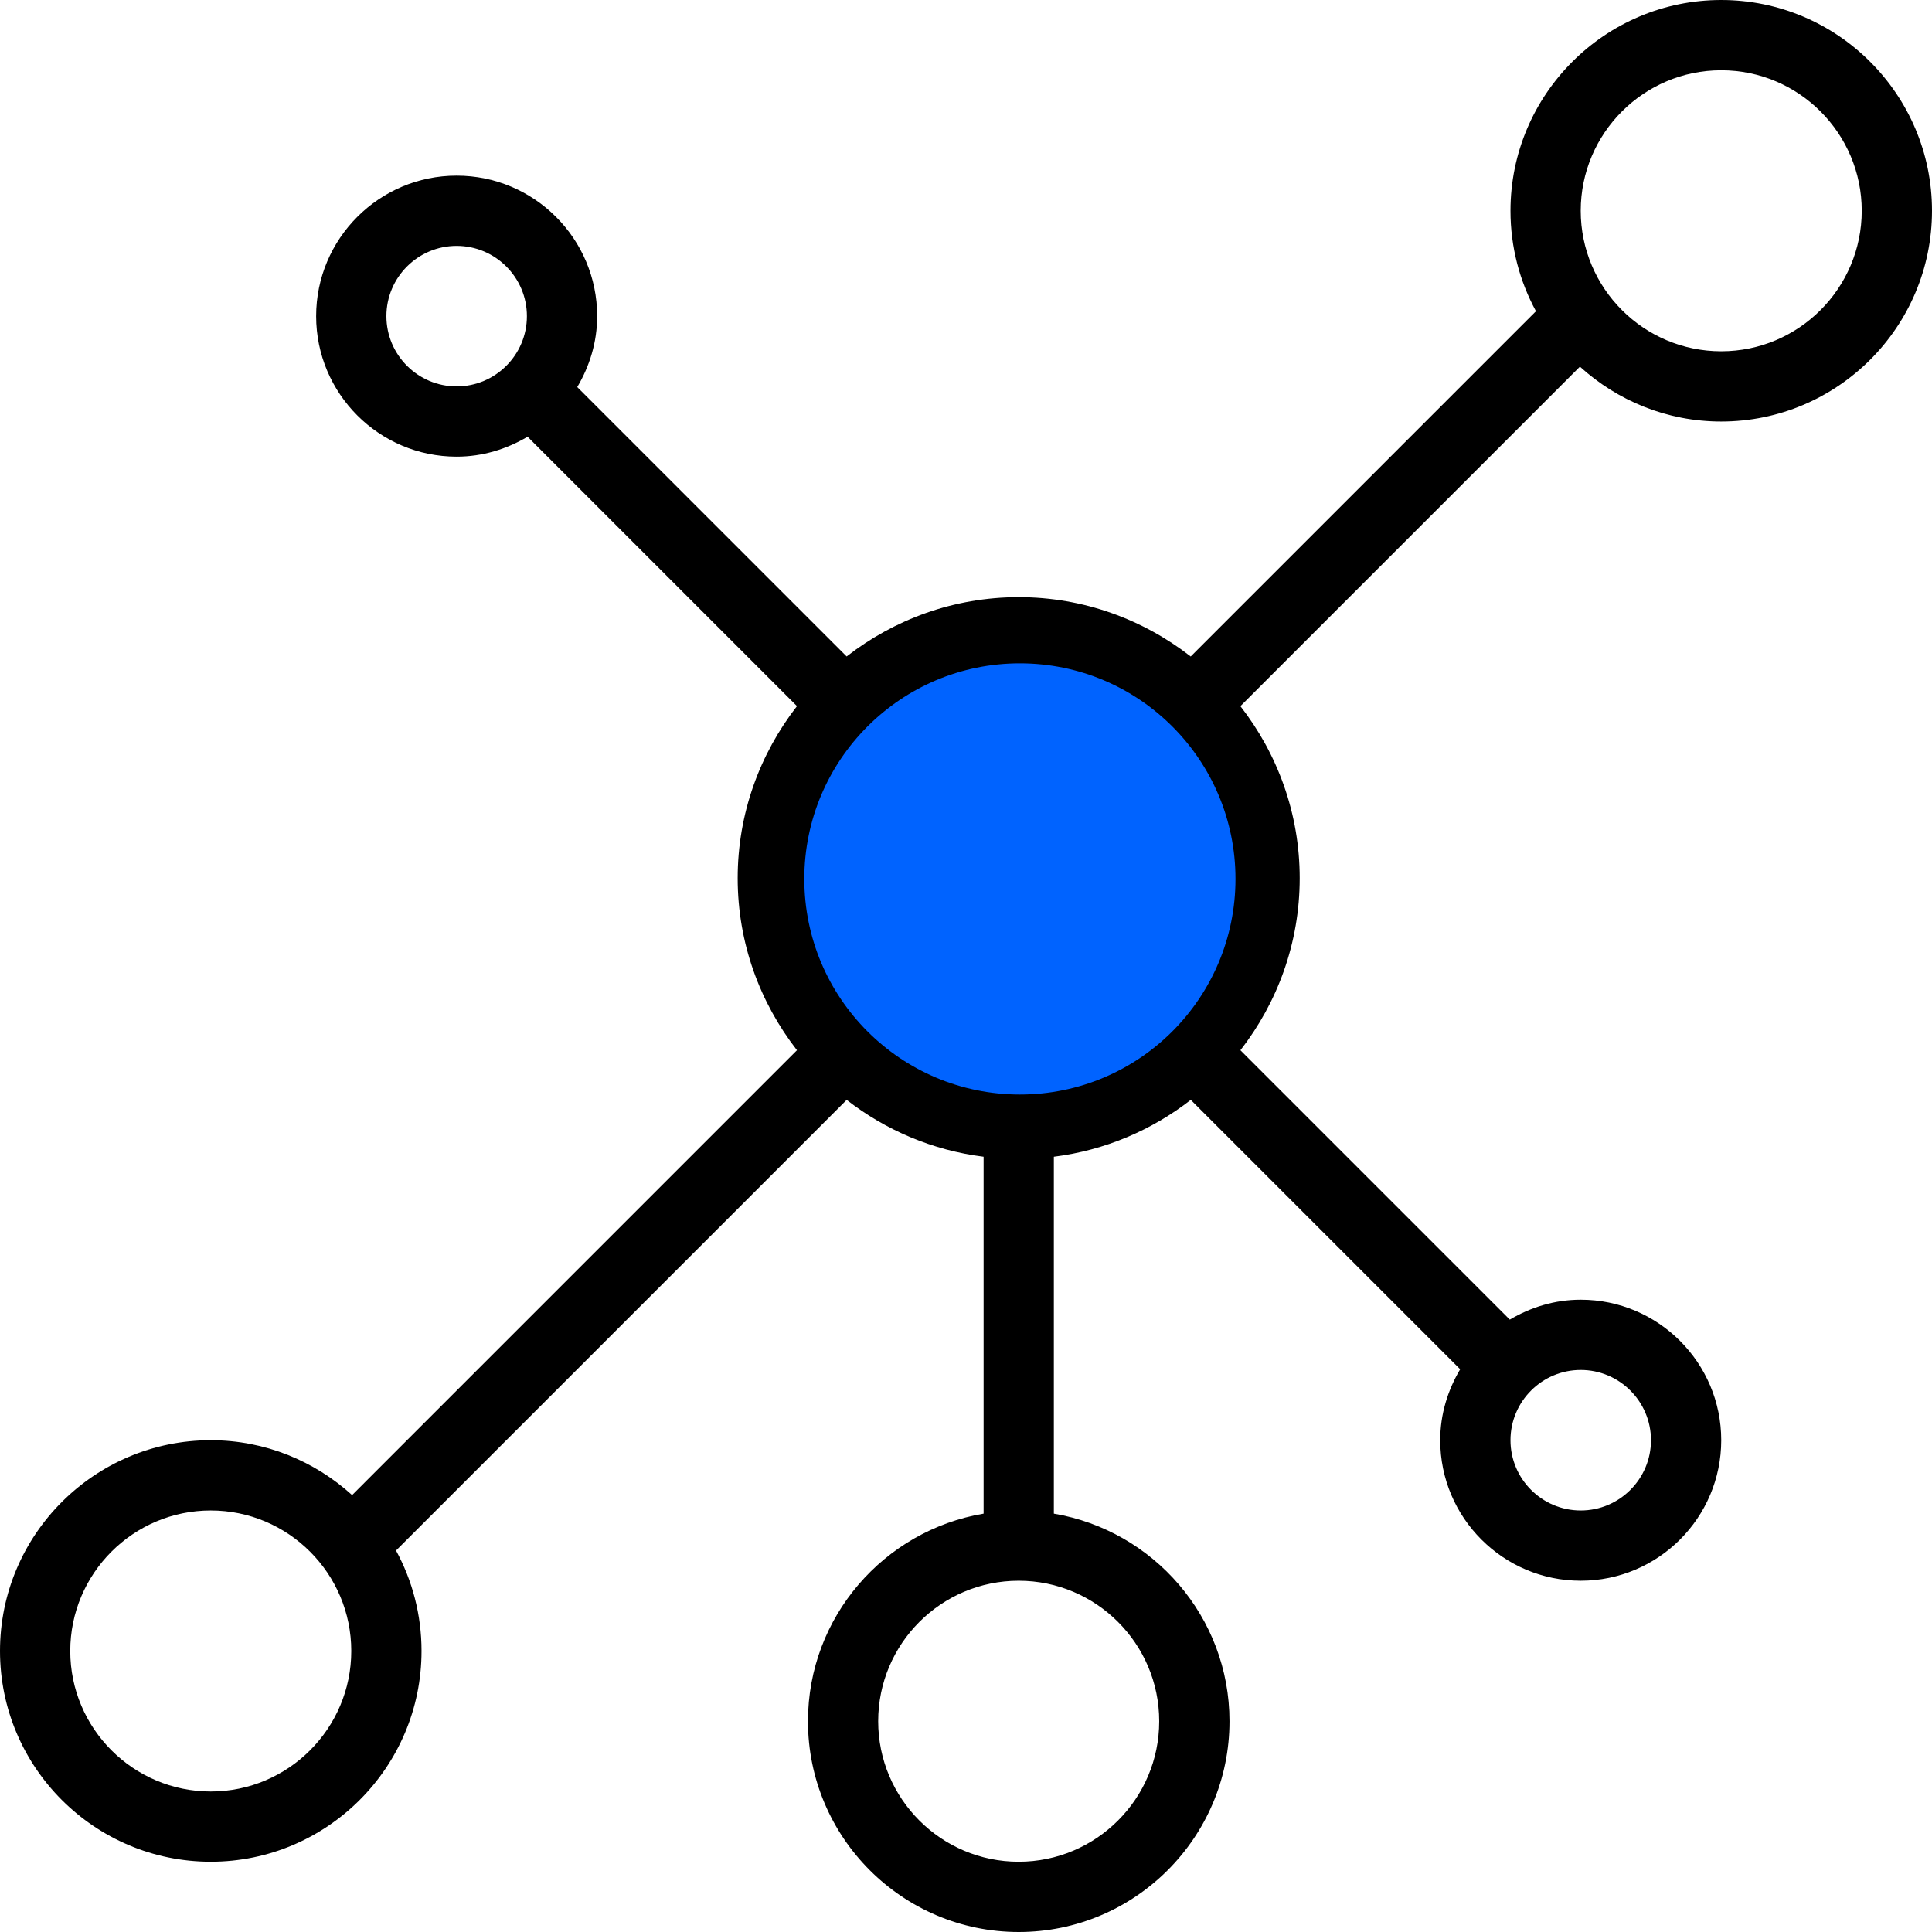
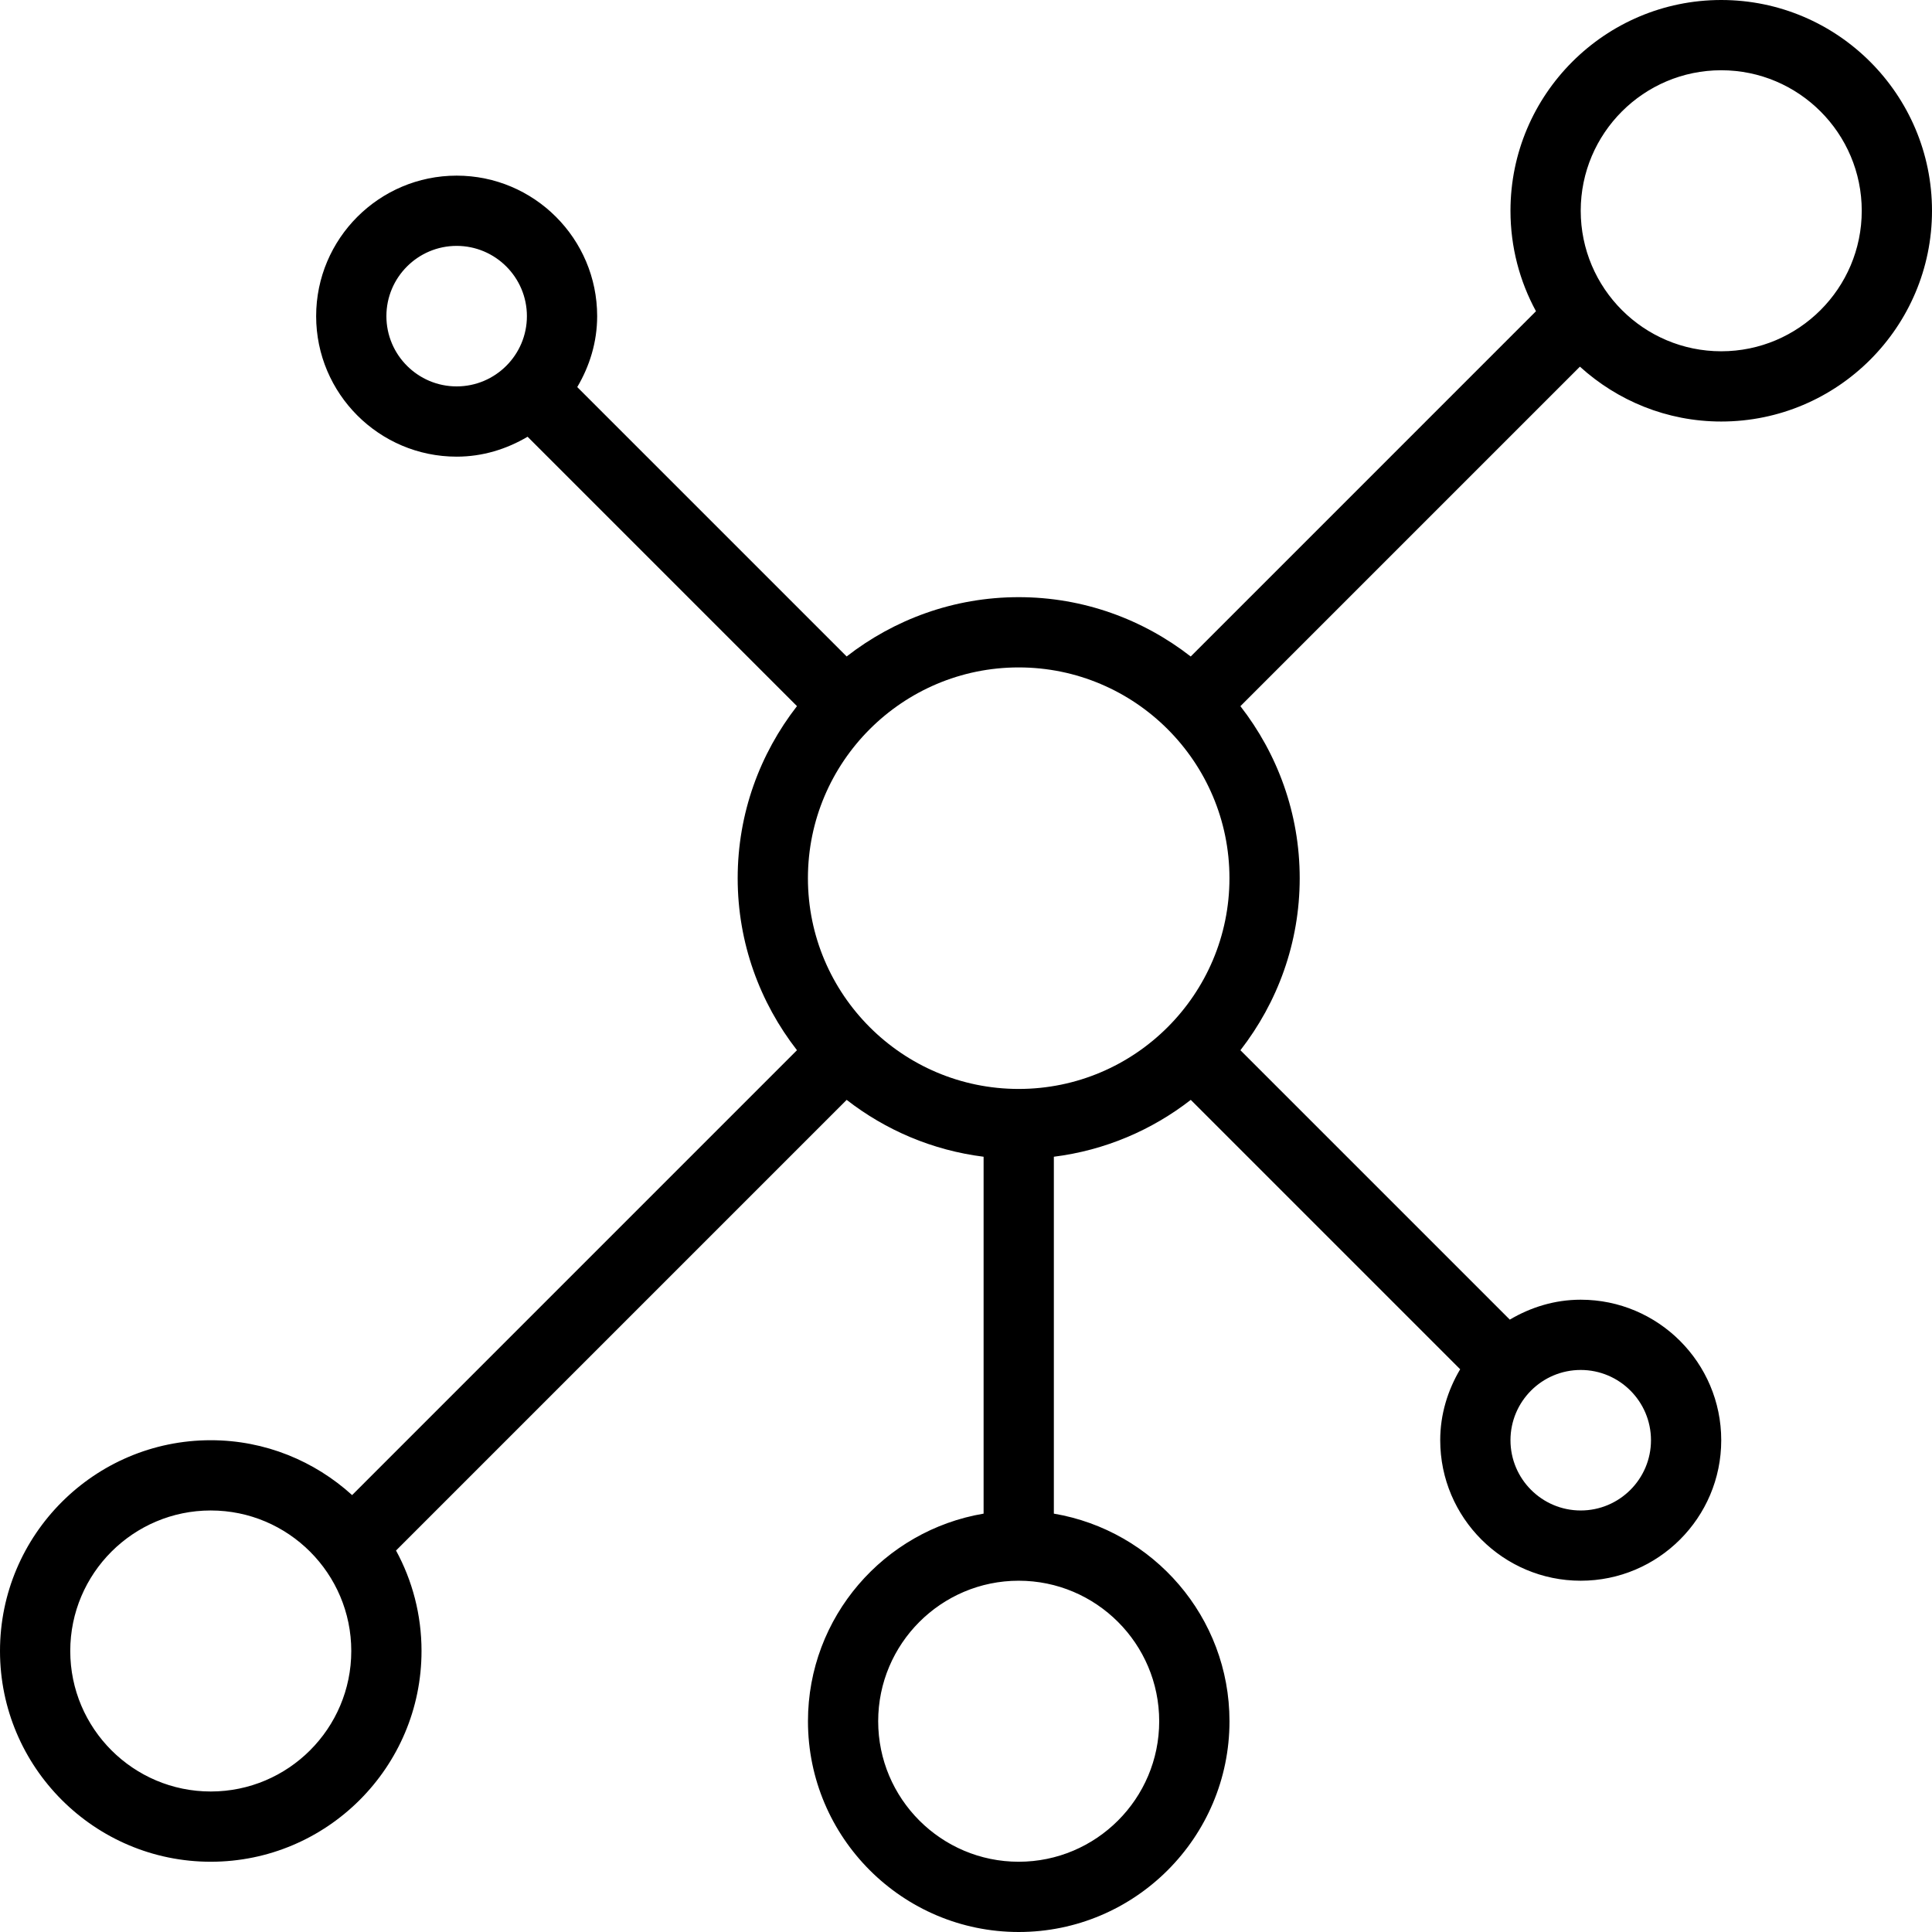
<svg xmlns="http://www.w3.org/2000/svg" width="100%" height="100%" viewBox="0 0 233 233" fill="none">
  <g clip-path="url(#clip0_1219_1624)">
    <path d="M207.582 0C193.564 0 182.164 11.4 182.164 25.418C182.164 29.803 183.278 33.929 185.239 37.534L143.6 79.173C137.86 74.704 130.675 72.018 122.855 72.018C115.034 72.018 107.849 74.704 102.105 79.169L69.616 46.681C71.107 44.16 72.018 41.262 72.018 38.127C72.018 28.782 64.418 21.182 55.073 21.182C45.727 21.182 38.127 28.782 38.127 38.127C38.127 47.473 45.727 55.073 55.073 55.073C58.208 55.073 61.105 54.162 63.626 52.671L96.115 85.159C91.65 90.904 88.964 98.089 88.964 105.909C88.964 113.729 91.65 120.914 96.115 126.655L42.465 180.308C37.949 176.212 31.98 173.691 25.418 173.691C11.4 173.691 0 185.091 0 199.109C0 213.127 11.4 224.527 25.418 224.527C39.436 224.527 50.836 213.127 50.836 199.109C50.836 194.724 49.722 190.598 47.761 186.993L102.109 132.645C106.795 136.288 112.446 138.728 118.622 139.503V182.545C106.621 184.57 97.441 195.008 97.441 207.582C97.441 221.6 108.841 233 122.859 233C136.877 233 148.277 221.6 148.277 207.582C148.277 195.013 139.097 184.574 127.095 182.545V139.503C133.272 138.728 138.923 136.288 143.608 132.645L176.097 165.133C174.602 167.658 173.691 170.556 173.691 173.691C173.691 183.036 181.291 190.636 190.636 190.636C199.982 190.636 207.582 183.036 207.582 173.691C207.582 164.346 199.982 156.745 190.636 156.745C187.501 156.745 184.604 157.656 182.083 159.147L149.594 126.659C154.06 120.914 156.745 113.729 156.745 105.909C156.745 98.089 154.06 90.904 149.594 85.164L190.539 44.219C195.051 48.316 201.02 50.836 207.582 50.836C221.6 50.836 233 39.436 233 25.418C233 11.4 221.6 0 207.582 0ZM46.6 38.127C46.6 33.455 50.4 29.654 55.073 29.654C59.745 29.654 63.545 33.455 63.545 38.127C63.545 42.8 59.745 46.6 55.073 46.6C50.4 46.6 46.6 42.8 46.6 38.127ZM25.418 216.055C16.073 216.055 8.473 208.455 8.473 199.109C8.473 189.764 16.073 182.164 25.418 182.164C34.764 182.164 42.364 189.764 42.364 199.109C42.364 208.455 34.764 216.055 25.418 216.055ZM139.8 207.582C139.8 216.927 132.2 224.527 122.855 224.527C113.509 224.527 105.909 216.927 105.909 207.582C105.909 198.236 113.509 190.636 122.855 190.636C132.2 190.636 139.8 198.236 139.8 207.582ZM122.855 131.327C108.836 131.327 97.436 119.927 97.436 105.909C97.436 91.891 108.836 80.491 122.855 80.491C136.873 80.491 148.273 91.891 148.273 105.909C148.273 119.927 136.873 131.327 122.855 131.327ZM199.109 173.691C199.109 178.364 195.309 182.164 190.636 182.164C185.964 182.164 182.164 178.364 182.164 173.691C182.164 169.018 185.964 165.218 190.636 165.218C195.309 165.218 199.109 169.018 199.109 173.691ZM207.582 42.364C198.236 42.364 190.636 34.764 190.636 25.418C190.636 16.073 198.236 8.473 207.582 8.473C216.927 8.473 224.527 16.073 224.527 25.418C224.527 34.764 216.927 42.364 207.582 42.364Z" fill="black" />
-     <circle cx="123" cy="106" r="26" fill="#0063FF" />
  </g>
  <defs>
    <clipPath id="clip0_1219_1624">
      <rect width="233" height="233" fill="white" />
    </clipPath>
  </defs>
</svg>